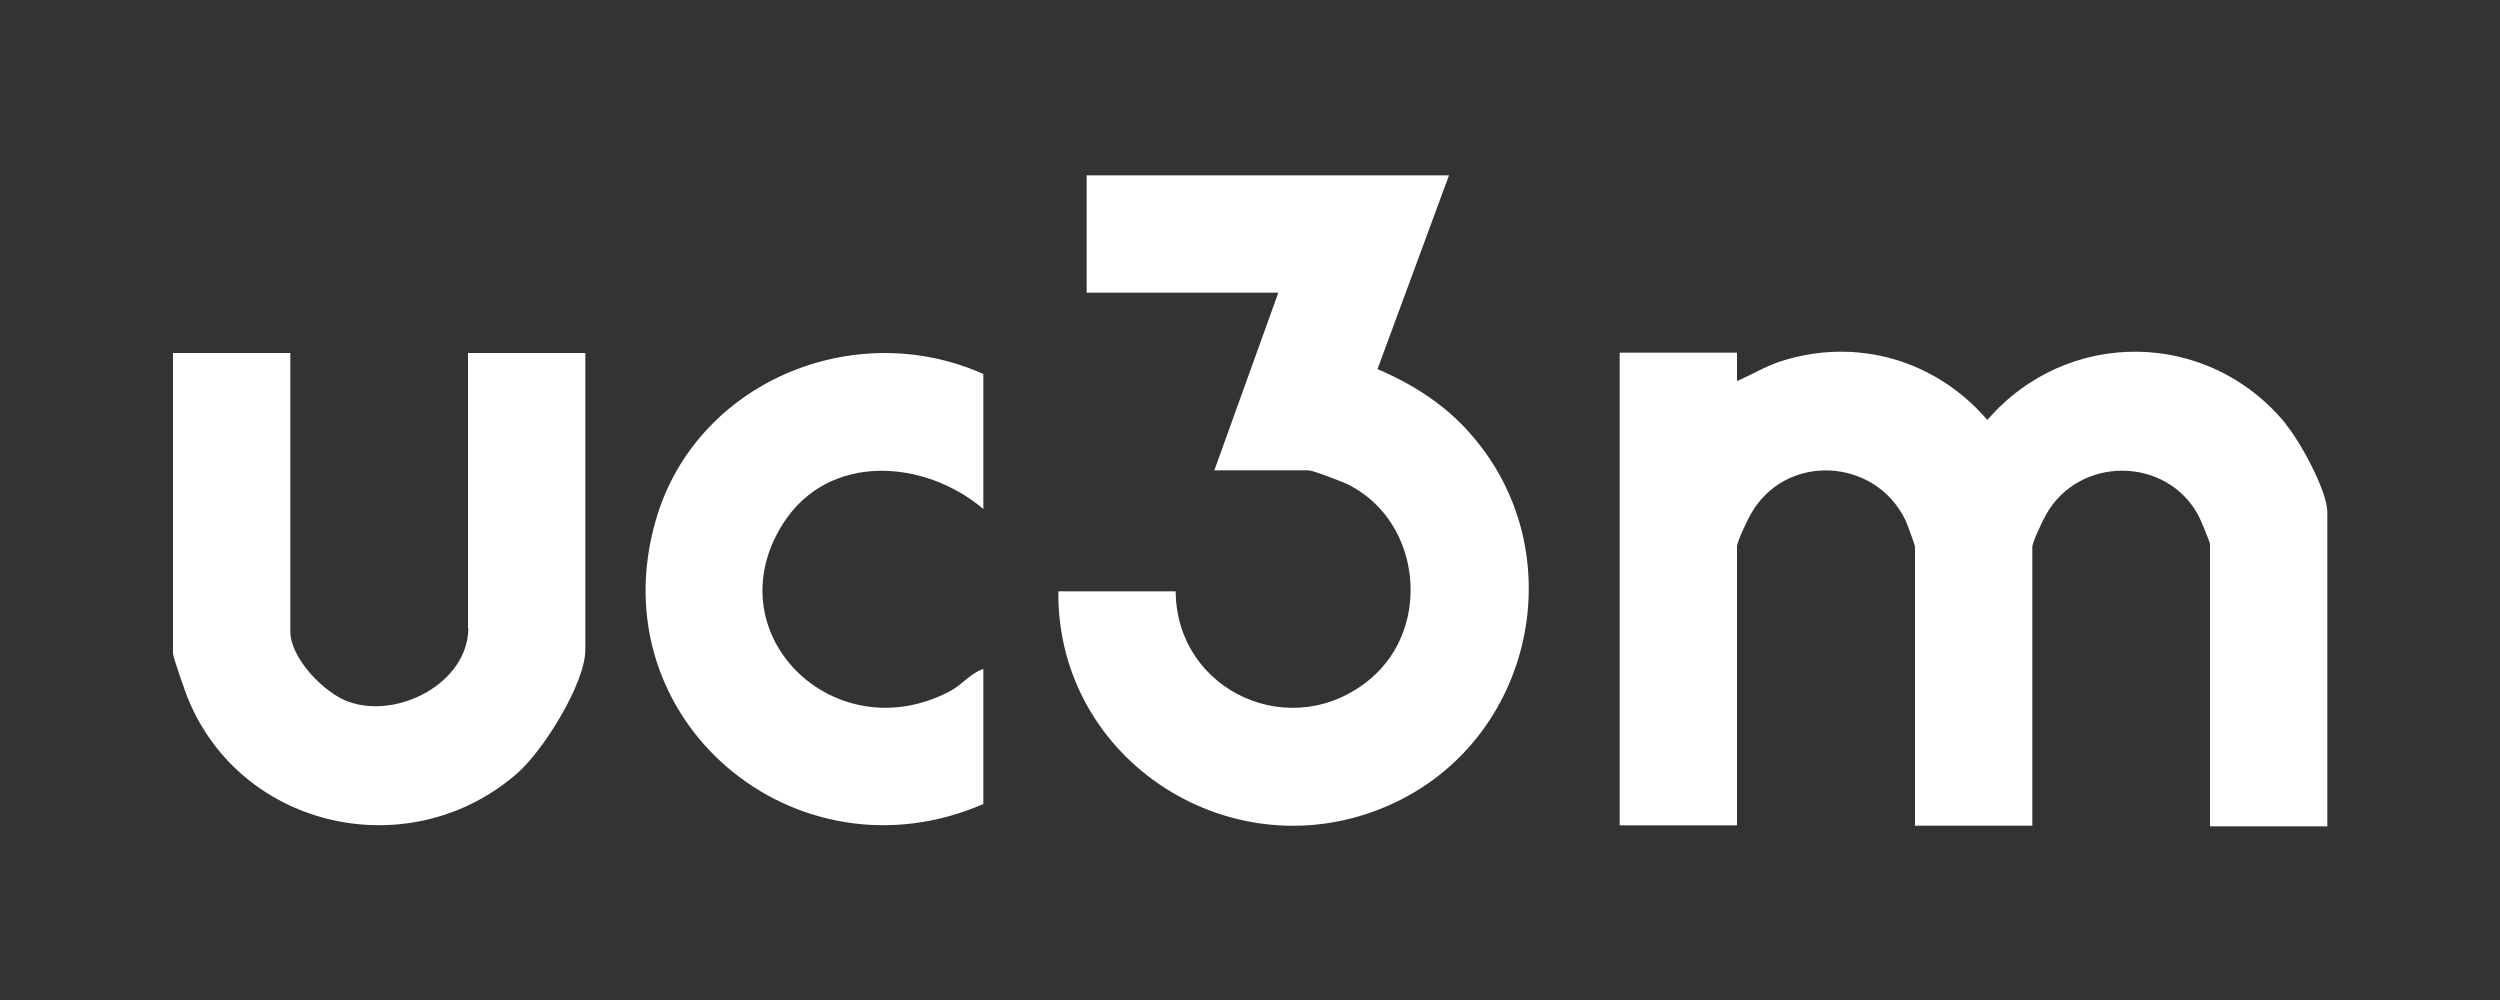
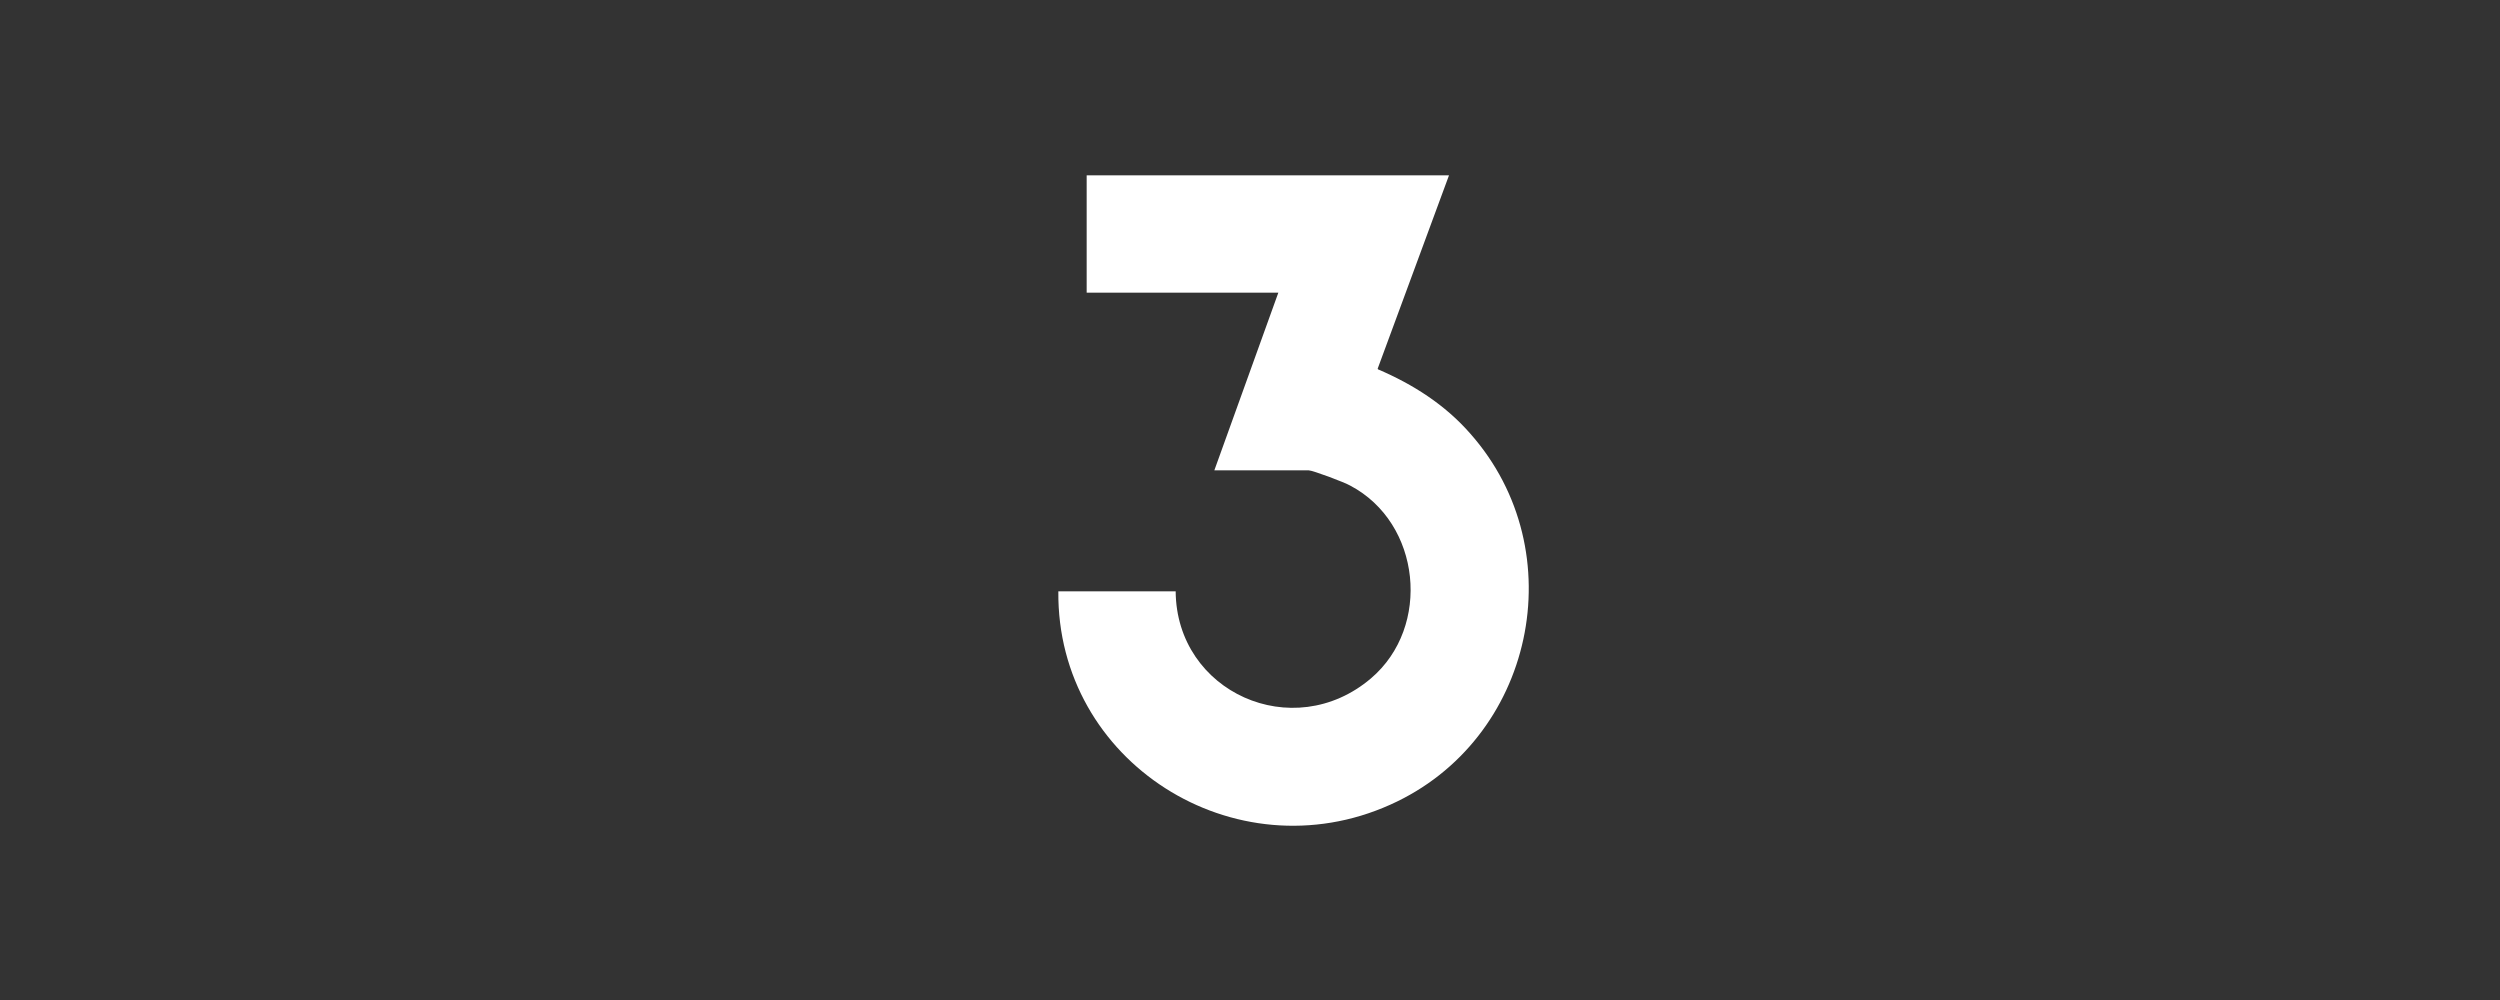
<svg xmlns="http://www.w3.org/2000/svg" id="Capa_1" version="1.1" viewBox="0 0 750 300">
  <rect x="0" y="0" width="750" height="300" fill="#333333" stroke="none" />
  <defs>
    <style>
      .st0 {
        fill: #fff;
      }
    </style>
  </defs>
-   <path class="st0" d="M685.7,127.1c-23.3-28.4-65.6-28.8-89.5-1.1-15.5-18.1-39.5-25-62.3-17.5-4.5,1.5-8.5,4-12.8,5.8v-8.5h-35.2v141.8h35.2v-83.6c0-1.5,3.1-7.9,4.1-9.7,10.4-18.6,37.5-17.1,46.5,1.9.5,1.1,2.8,7.3,2.8,7.9v83.6h35.2v-83.6c0-1.5,3.1-7.9,4.1-9.7,9.9-17.7,36.3-17.6,45.8.4.6,1.1,3.4,7.9,3.4,8.4v84.7h35.2v-94.3c0-6.2-8.1-21.1-12.3-26.1h0Z" />
  <path class="st0" d="M413.3,110.6l21.4-58h-108.7v35.2h57.5l-19.2,53.3h28.3c1.2,0,10.8,3.6,12.5,4.6,21.2,11.2,24.4,42.3,6.2,57.8-23.4,19.9-58.4,4.1-58.6-26.1h-35.2c-.5,51.2,52.9,85,99.6,64,43.1-19.3,55.3-75.9,24-111.3-7.6-8.7-17.2-14.8-27.7-19.3h0Z" />
-   <path class="st0" d="M140.5,188.4c0,16.3-21,27.5-36,22.1-7.3-2.6-17.4-13.1-17.4-21v-83.6h-35.2v90.1c0,1.1,3.7,11.7,4.5,13.6,16.2,39.5,67.1,50.4,99.1,22.1,7.6-6.8,20.1-26.7,20.1-36.8v-89h-35.2v82.6h0Z" />
-   <path class="st0" d="M196.7,156.2c-17.2,59.9,42.1,109.4,98.3,85v-40.5c-3.8,1.2-6.2,4.6-9.9,6.6-34.6,18.4-71.2-17.1-50.2-50.2,13.6-21.4,42.4-19.4,60.1-4.4v-40.5c-38.9-17.4-86.5,2.6-98.3,44h0Z" />
</svg>